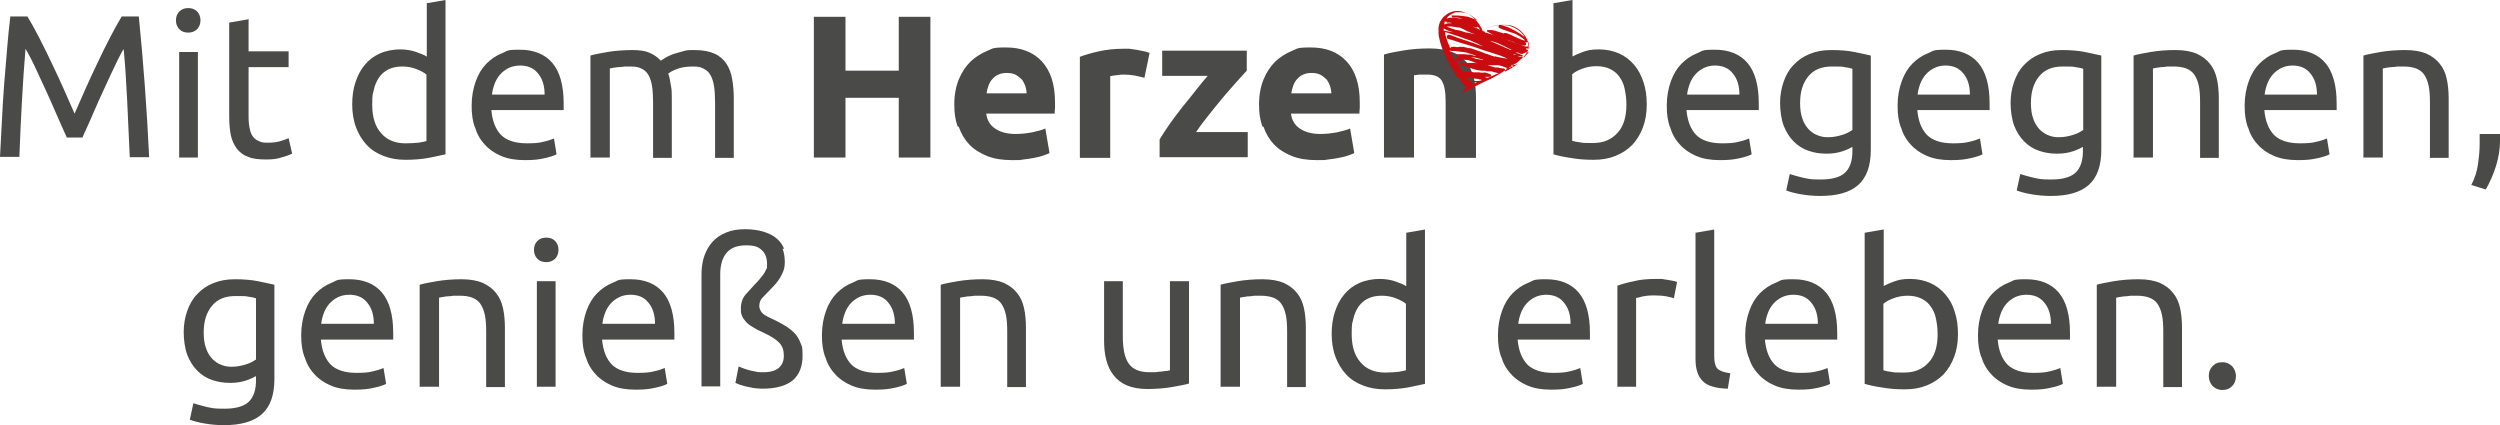
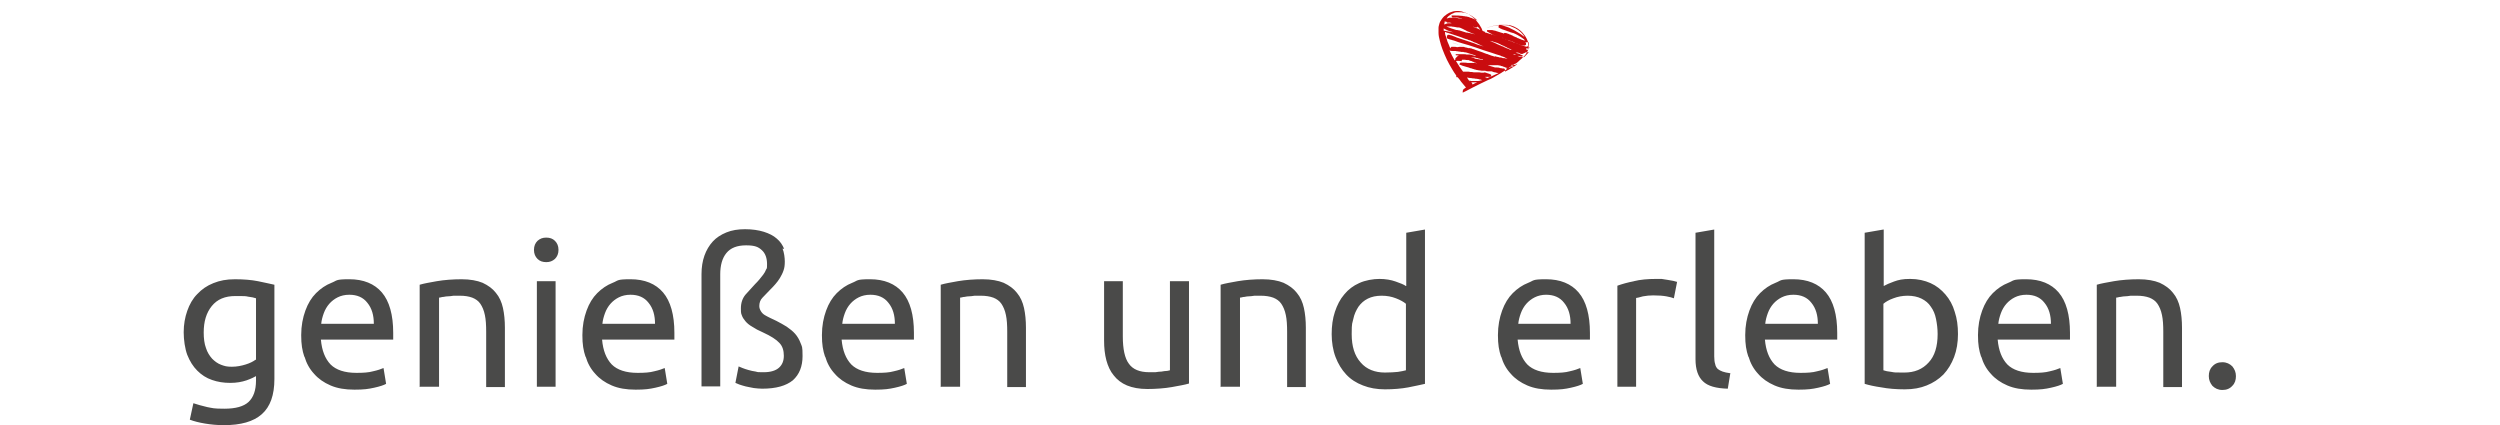
<svg xmlns="http://www.w3.org/2000/svg" id="Ebene_2" data-name="Ebene 2" viewBox="0 0 774.4 131.7">
  <g id="Ebene_1-2" data-name="Ebene 1">
    <path d="M79.3,117.9c0,3-.8,5.2-2.3,6.6s-4,2.1-7.5,2.1-3.6-.2-5.3-.5c-1.7-.4-3.1-.8-4.3-1.2l-1.1,5.1c1.3.5,2.9.9,4.7,1.2,1.8.3,3.8.5,5.8.5,5.3,0,9.2-1.1,11.8-3.4,2.6-2.3,3.9-5.9,3.9-10.9v-29.2c-1.4-.3-3.1-.7-5.1-1.1-2-.4-4.4-.6-7.1-.6s-4.7.4-6.7,1.2-3.6,1.9-5,3.4c-1.4,1.4-2.4,3.2-3.1,5.2s-1.1,4.2-1.1,6.6.4,5.1,1.1,7c.8,2,1.8,3.6,3.1,4.9,1.3,1.3,2.8,2.3,4.6,2.9,1.7.6,3.6.9,5.6.9s3.6-.3,5.1-.8c1.4-.5,2.4-1,2.9-1.3v1.4h0ZM79.2,111.4c-.8.6-1.8,1.1-3.1,1.5-1.3.4-2.7.7-4.3.7s-2.2-.2-3.3-.6c-1.1-.4-2-1.1-2.8-1.9-.8-.9-1.5-2-1.9-3.3-.5-1.3-.7-3-.7-4.8,0-3.4.8-6.1,2.5-8.2,1.7-2.1,4.1-3.1,7.3-3.1s3,0,4,.2c1,.1,1.8.3,2.4.5v19.1h0l-.1-.1ZM94.3,110.4c.6,2.1,1.6,3.9,3,5.4,1.3,1.5,3,2.7,5.1,3.6s4.5,1.3,7.4,1.3,4.3-.2,6.1-.6,3-.8,3.7-1.2l-.8-4.9c-.7.3-1.8.7-3.2,1-1.4.4-3.1.5-5.2.5-3.6,0-6.3-.9-8-2.6-1.7-1.8-2.7-4.3-3-7.7h22.4v-2.1c0-5.6-1.2-9.8-3.5-12.5s-5.7-4.1-10.1-4.1-3.7.4-5.5,1.1c-1.8.7-3.4,1.8-4.8,3.2-1.4,1.4-2.5,3.2-3.3,5.4s-1.3,4.7-1.3,7.6.3,4.7,1,6.8h0v-.2ZM99.5,100.3c.1-1.1.4-2.2.8-3.3.4-1.1,1-2.1,1.7-2.9.7-.8,1.6-1.5,2.6-2s2.2-.8,3.6-.8c2.4,0,4.3.8,5.6,2.5,1.4,1.7,2,3.9,2,6.5h-16.3ZM130.2,119.8h5.8v-27.6c.2,0,.6-.1,1-.2.5,0,1-.2,1.6-.2s1.2-.1,1.9-.2h1.9c1.6,0,2.8.2,3.9.6,1,.4,1.9,1,2.5,1.9s1.1,2,1.4,3.5c.3,1.4.4,3.1.4,5.2v17.1h5.8v-18.4c0-2.2-.2-4.3-.6-6.1-.4-1.8-1.1-3.4-2.2-4.7-1-1.3-2.4-2.3-4.1-3.1-1.7-.7-3.9-1.1-6.5-1.1s-5.4.2-7.7.6c-2.2.4-4,.7-5.3,1.1v31.7h0l.2-.1ZM172.1,87.1h-5.8v32.7h5.8v-32.7h0ZM171.9,80.2c.7-.7,1.1-1.6,1.1-2.8s-.4-2.1-1.1-2.8c-.7-.7-1.6-1-2.7-1s-1.9.3-2.7,1c-.7.7-1.1,1.6-1.1,2.8s.4,2.1,1.1,2.8c.7.7,1.6,1,2.7,1s1.9-.3,2.7-1h0ZM181.4,110.4c.6,2.1,1.6,3.9,3,5.4,1.3,1.5,3,2.7,5.1,3.6s4.5,1.3,7.4,1.3,4.3-.2,6.1-.6,3-.8,3.7-1.2l-.8-4.9c-.7.3-1.8.7-3.2,1-1.4.4-3.1.5-5.2.5-3.6,0-6.3-.9-8-2.6-1.7-1.8-2.7-4.3-3-7.7h22.4v-2.1c0-5.6-1.2-9.8-3.5-12.5s-5.7-4.1-10.1-4.1-3.7.4-5.5,1.1c-1.8.7-3.4,1.8-4.8,3.2-1.4,1.4-2.5,3.2-3.3,5.4s-1.3,4.7-1.3,7.6.3,4.7,1,6.8h0v-.2ZM186.6,100.3c.1-1.1.4-2.2.8-3.3.4-1.1,1-2.1,1.7-2.9.7-.8,1.6-1.5,2.6-2s2.2-.8,3.6-.8c2.4,0,4.3.8,5.6,2.5,1.4,1.7,2,3.9,2,6.5h-16.3ZM242.9,77.1c-.5-1.2-1.2-2.3-2.3-3.2-1-.9-2.4-1.6-4-2.1s-3.6-.8-5.8-.8-4.1.3-5.8,1c-1.7.7-3.1,1.6-4.2,2.8-1.1,1.2-2,2.7-2.6,4.4s-.9,3.6-.9,5.7v34.8h5.8v-34.7c0-2.8.6-5,1.9-6.6s3.3-2.4,6.1-2.4,3.8.5,4.9,1.5,1.6,2.5,1.6,4.3-.1,1.2-.3,1.7c-.2.5-.5,1.1-.9,1.6s-.8,1-1.2,1.5c-.4.5-.9,1-1.3,1.4-1,1.1-2,2.2-3,3.3-.9,1.1-1.4,2.5-1.4,4.2s.1,1.6.3,2.2c.2.6.6,1.2,1.1,1.8s1.2,1.2,2.1,1.7c.9.6,2,1.2,3.4,1.8,2.4,1.1,4.1,2.2,5,3.2,1,1,1.4,2.4,1.4,4s-.5,2.8-1.5,3.7c-1,.9-2.6,1.4-4.7,1.4s-1.7,0-2.5-.2c-.8-.1-1.6-.3-2.3-.5-.7-.2-1.3-.4-1.8-.6s-.9-.4-1.2-.5l-1,5.1c.3.1.7.3,1.2.5.6.2,1.2.4,2,.6s1.6.3,2.5.5c.9.1,1.8.2,2.6.2,4.3,0,7.4-.9,9.5-2.6,2-1.8,3-4.3,3-7.5s-.2-2.9-.6-4-1-2.1-1.7-2.9c-.7-.8-1.6-1.5-2.6-2.2-1-.6-2-1.2-3.2-1.8-.6-.3-1.2-.6-1.9-.9-.6-.3-1.2-.6-1.7-.9-.5-.3-.9-.7-1.2-1.2-.3-.5-.5-1-.5-1.6,0-1,.3-1.9,1-2.6.7-.7,1.5-1.6,2.5-2.6.5-.5,1-1,1.5-1.6s1-1.2,1.4-1.9.8-1.4,1.1-2.3c.3-.8.4-1.7.4-2.8s-.2-2.8-.7-4h0l.5.1ZM255.6,110.4c.6,2.1,1.6,3.9,3,5.4,1.3,1.5,3,2.7,5.1,3.6s4.5,1.3,7.4,1.3,4.3-.2,6.1-.6c1.8-.4,3-.8,3.7-1.2l-.8-4.9c-.7.3-1.8.7-3.2,1-1.4.4-3.1.5-5.2.5-3.6,0-6.3-.9-8-2.6-1.7-1.8-2.7-4.3-3-7.7h22.4v-2.1c0-5.6-1.2-9.8-3.5-12.5s-5.7-4.1-10.1-4.1-3.7.4-5.5,1.1c-1.8.7-3.4,1.8-4.8,3.2s-2.5,3.2-3.3,5.4-1.3,4.7-1.3,7.6.3,4.7,1,6.8h0v-.2ZM260.9,100.3c.1-1.1.4-2.2.8-3.3s1-2.1,1.7-2.9c.7-.8,1.6-1.5,2.6-2s2.2-.8,3.6-.8c2.4,0,4.3.8,5.6,2.5,1.4,1.7,2,3.9,2,6.5h-16.3ZM291.6,119.8h5.8v-27.6c.2,0,.6-.1,1-.2.5,0,1-.2,1.6-.2s1.2-.1,1.9-.2h1.9c1.5,0,2.8.2,3.9.6,1,.4,1.9,1,2.5,1.9s1.1,2,1.4,3.5c.3,1.4.4,3.1.4,5.2v17.1h5.8v-18.4c0-2.2-.2-4.3-.6-6.1s-1.1-3.4-2.2-4.7c-1-1.3-2.4-2.3-4.1-3.1-1.7-.7-3.9-1.1-6.5-1.1s-5.4.2-7.7.6c-2.2.4-4,.7-5.3,1.1v31.7h0l.2-.1ZM368.2,87.1h-5.8v27.6c-.2,0-.6.2-1,.2-.5,0-1,.1-1.6.2-.6,0-1.2.1-1.9.2h-1.9c-3,0-5.1-.9-6.3-2.6-1.3-1.7-1.9-4.6-1.9-8.5v-17.1h-5.8v18.4c0,2.2.2,4.2.7,6.1.5,1.8,1.2,3.4,2.3,4.7,1,1.3,2.4,2.4,4.1,3.1s3.8,1.1,6.3,1.1,5.4-.2,7.6-.6,4-.7,5.3-1.1v-31.7h-.1ZM378.3,119.8h5.8v-27.6c.2,0,.6-.1,1-.2.5,0,1-.2,1.6-.2s1.2-.1,1.9-.2h1.9c1.5,0,2.8.2,3.9.6,1,.4,1.9,1,2.5,1.9s1.1,2,1.4,3.5c.3,1.4.4,3.1.4,5.2v17.1h5.8v-18.4c0-2.2-.2-4.3-.6-6.1s-1.1-3.4-2.2-4.7c-1-1.3-2.4-2.3-4.1-3.1-1.7-.7-3.9-1.1-6.5-1.1s-5.4.2-7.7.6c-2.2.4-4,.7-5.3,1.1v31.7h0l.2-.1ZM435.5,114.7c-.6.2-1.4.3-2.5.5-1.1.1-2.4.2-4,.2-3.1,0-5.7-1-7.5-3.1-1.9-2.1-2.8-5-2.8-8.8s.2-3.2.5-4.7.9-2.7,1.6-3.8c.8-1.1,1.7-1.9,2.9-2.5,1.2-.6,2.6-.9,4.3-.9s3.1.3,4.4.8,2.4,1.1,3.1,1.7v20.7h0v-.1ZM435.5,88.6c-.7-.5-1.8-.9-3.2-1.4-1.4-.5-3.1-.8-5-.8s-4.4.4-6.3,1.3c-1.8.8-3.4,2-4.6,3.5-1.3,1.5-2.2,3.3-2.9,5.4-.7,2.1-1,4.4-1,6.9s.4,5,1.2,7.1c.8,2.1,1.9,3.9,3.3,5.4s3.1,2.6,5.2,3.4c2,.8,4.3,1.2,6.8,1.2s5.1-.2,7.2-.6,3.8-.8,5.2-1.1v-47.8l-5.8,1v16.5h-.1ZM465,110.4c.6,2.1,1.6,3.9,3,5.4,1.3,1.5,3,2.7,5.1,3.6s4.5,1.3,7.4,1.3,4.3-.2,6.1-.6,3-.8,3.7-1.2l-.8-4.9c-.7.3-1.8.7-3.2,1-1.4.4-3.1.5-5.2.5-3.6,0-6.3-.9-8-2.6-1.7-1.8-2.7-4.3-3-7.7h22.4v-2.1c0-5.6-1.2-9.8-3.5-12.5s-5.7-4.1-10.1-4.1-3.7.4-5.5,1.1c-1.8.7-3.4,1.8-4.8,3.2s-2.5,3.2-3.3,5.4-1.3,4.7-1.3,7.6.3,4.7,1,6.8h0v-.2ZM470.3,100.3c.1-1.1.4-2.2.8-3.3s1-2.1,1.7-2.9c.7-.8,1.6-1.5,2.6-2s2.2-.8,3.5-.8c2.4,0,4.3.8,5.6,2.5,1.4,1.7,2,3.9,2,6.5h-16.2,0ZM506.2,87.1c-2.1.4-3.8.9-5.2,1.4v31.3h5.8v-27.5c.3,0,1-.2,2.1-.5,1.1-.2,2.1-.3,3.2-.3,1.7,0,3,.1,4.1.3s1.8.4,2.3.6l1-5.1c-.3,0-.6-.2-1.2-.3-.5-.1-1.1-.2-1.7-.3-.6-.1-1.3-.2-1.9-.3h-1.7c-2.6,0-4.9.2-6.9.7h.1ZM535.9,115.6c-.9-.1-1.7-.3-2.3-.5s-1.1-.5-1.5-.8c-.4-.4-.7-.9-.8-1.5-.2-.6-.3-1.4-.3-2.4v-39.3l-5.8,1v39.2c0,3.1.8,5.4,2.3,6.8,1.5,1.5,4.1,2.2,7.7,2.3l.8-4.9h0l-.1.1ZM541.6,110.4c.6,2.1,1.6,3.9,3,5.4,1.3,1.5,3,2.7,5.1,3.6s4.5,1.3,7.4,1.3,4.3-.2,6.1-.6,3-.8,3.7-1.2l-.8-4.9c-.7.3-1.8.7-3.2,1-1.4.4-3.1.5-5.2.5-3.6,0-6.3-.9-8-2.6-1.7-1.8-2.7-4.3-3-7.7h22.4v-2.1c0-5.6-1.2-9.8-3.5-12.5s-5.7-4.1-10.1-4.1-3.7.4-5.5,1.1c-1.8.7-3.4,1.8-4.8,3.2-1.4,1.4-2.5,3.2-3.3,5.4s-1.3,4.7-1.3,7.6.3,4.7,1,6.8h0v-.2ZM546.8,100.3c.1-1.1.4-2.2.8-3.3.4-1.1,1-2.1,1.7-2.9.7-.8,1.6-1.5,2.6-2s2.2-.8,3.6-.8c2.4,0,4.3.8,5.6,2.5,1.4,1.7,2,3.9,2,6.5h-16.3ZM583.4,71.1l-5.8,1v46.8c1.3.4,3.1.8,5.2,1.1,2.1.4,4.5.6,7.2.6s4.8-.4,6.8-1.2c2-.8,3.7-1.9,5.2-3.4,1.4-1.5,2.5-3.3,3.3-5.4s1.2-4.5,1.2-7.1-.3-4.8-1-6.9c-.6-2.1-1.6-3.9-2.9-5.4-1.3-1.5-2.8-2.7-4.6-3.5s-3.9-1.3-6.3-1.3-3.6.3-5,.8-2.5,1-3.2,1.4v-17.5h-.1ZM583.4,94.1c.7-.6,1.7-1.2,3.1-1.7,1.3-.5,2.8-.8,4.4-.8s3.1.3,4.3.9c1.2.6,2.2,1.4,2.9,2.5.8,1.1,1.3,2.3,1.6,3.8s.5,3,.5,4.7c0,3.8-.9,6.8-2.8,8.8-1.9,2.1-4.4,3.1-7.5,3.1s-2.9,0-4-.2c-1.1-.1-1.9-.3-2.5-.5v-20.7h0v.1ZM613.7,110.4c.6,2.1,1.6,3.9,3,5.4,1.3,1.5,3,2.7,5.1,3.6s4.5,1.3,7.4,1.3,4.3-.2,6.1-.6,3-.8,3.7-1.2l-.8-4.9c-.7.3-1.8.7-3.2,1-1.4.4-3.1.5-5.2.5-3.6,0-6.3-.9-8-2.6-1.7-1.8-2.7-4.3-3-7.7h22.4v-2.1c0-5.6-1.2-9.8-3.5-12.5s-5.7-4.1-10.1-4.1-3.7.4-5.5,1.1c-1.8.7-3.4,1.8-4.8,3.2-1.4,1.4-2.5,3.2-3.3,5.4s-1.3,4.7-1.3,7.6.3,4.7,1,6.8h0v-.2ZM619,100.3c.1-1.1.4-2.2.8-3.3.4-1.1,1-2.1,1.7-2.9.7-.8,1.6-1.5,2.6-2s2.2-.8,3.6-.8c2.4,0,4.3.8,5.6,2.5,1.4,1.7,2,3.9,2,6.5h-16.3ZM649.7,119.8h5.8v-27.6c.2,0,.6-.1,1-.2.5,0,1-.2,1.6-.2s1.2-.1,1.9-.2h1.9c1.5,0,2.8.2,3.9.6,1,.4,1.9,1,2.5,1.9s1.1,2,1.4,3.5c.3,1.4.4,3.1.4,5.2v17.1h5.8v-18.4c0-2.2-.2-4.3-.6-6.1-.4-1.8-1.1-3.4-2.2-4.7-1-1.3-2.4-2.3-4.1-3.1-1.7-.7-3.9-1.1-6.5-1.1s-5.4.2-7.7.6c-2.2.4-4,.7-5.3,1.1v31.7h0l.2-.1ZM691.5,113.5c-.8-.8-1.8-1.3-3.1-1.3s-2.3.4-3.1,1.3c-.8.8-1.1,1.8-1.1,3s.4,2.1,1.1,3c.8.8,1.8,1.3,3.1,1.3s2.3-.4,3.1-1.3c.8-.8,1.1-1.8,1.1-3s-.4-2.1-1.1-3h0Z" fill="#4a4a49" stroke-width="0" />
-     <path d="M25.5,42.7c.4-1,1-2.3,1.7-3.8s1.4-3.2,2.2-5,1.6-3.7,2.5-5.6c.9-1.9,1.7-3.7,2.5-5.4s1.5-3.2,2.2-4.6c.7-1.3,1.2-2.4,1.7-3.1.5,4.9.8,10.3,1.1,16.1.3,5.8.5,11.6.8,17.4h6c-.7-15-1.8-29.5-3.2-43.6h-5.3c-1.1,1.8-2.3,4-3.6,6.5-1.3,2.5-2.6,5.1-3.9,7.9-1.3,2.7-2.6,5.5-3.8,8.2s-2.3,5.2-3.3,7.5c-1-2.3-2.1-4.8-3.3-7.5s-2.5-5.5-3.8-8.2-2.6-5.4-3.9-7.9c-1.3-2.5-2.5-4.7-3.6-6.5H3.2c-.4,3.1-.7,6.5-1,10s-.6,7.1-.9,10.8c-.3,3.7-.5,7.5-.7,11.3s-.4,7.6-.6,11.4h6c.2-5.9.5-11.7.8-17.4.3-5.8.7-11.1,1.1-16.1.4.7,1,1.7,1.7,3.1.7,1.3,1.4,2.9,2.2,4.6.8,1.7,1.6,3.5,2.5,5.4s1.7,3.8,2.5,5.6,1.5,3.5,2.2,5,1.2,2.8,1.7,3.8h4.9l-.1.1ZM61.3,16.1h-5.8v32.7h5.8V16.1h0ZM61,9.1c.7-.7,1.1-1.6,1.1-2.8s-.4-2.1-1.1-2.8-1.6-1-2.7-1-1.9.3-2.7,1c-.7.7-1.1,1.6-1.1,2.8s.4,2.1,1.1,2.8,1.6,1,2.7,1,1.9-.3,2.7-1h0ZM76.8,6l-5.8,1v29.2c0,2.2.2,4.1.5,5.7.4,1.7,1,3,1.9,4.2.9,1.1,2,2,3.5,2.5,1.4.6,3.3.8,5.5.8s3.6-.2,5-.7c1.5-.4,2.5-.8,3.1-1.1l-1.1-4.8c-.4.2-1.2.5-2.2.8-1.1.4-2.5.6-4.2.6s-1.9-.1-2.6-.4c-.8-.3-1.4-.7-1.9-1.3s-.9-1.4-1.1-2.5c-.3-1.1-.4-2.4-.4-4.1v-15.1h12.4v-4.9h-12.4V5.8h0l-.2.2ZM132.1,43.7c-.6.2-1.4.3-2.5.5-1.1.1-2.4.2-4,.2-3.1,0-5.7-1-7.5-3.1-1.9-2.1-2.8-5-2.8-8.8s.2-3.2.5-4.7.9-2.7,1.6-3.8c.8-1.1,1.7-1.9,2.9-2.5s2.6-.9,4.3-.9,3.1.3,4.4.8c1.3.5,2.4,1.1,3.1,1.7v20.7h0v-.1ZM132.1,17.5c-.7-.5-1.8-.9-3.2-1.4s-3.1-.8-5-.8-4.4.4-6.3,1.3c-1.8.8-3.4,2-4.6,3.5-1.3,1.5-2.2,3.3-2.9,5.4-.7,2.1-1,4.4-1,6.9s.4,5,1.2,7.1,1.9,3.9,3.3,5.4c1.4,1.5,3.1,2.6,5.2,3.4,2,.8,4.3,1.2,6.8,1.2s5.1-.2,7.2-.6c2.1-.4,3.8-.8,5.2-1.1V0l-5.8,1v16.5h-.1ZM147.1,39.3c.6,2.1,1.6,3.9,3,5.4,1.3,1.5,3,2.7,5.1,3.6,2.1.9,4.5,1.3,7.4,1.3s4.3-.2,6.1-.6c1.8-.4,3-.8,3.7-1.2l-.8-4.9c-.7.3-1.8.7-3.2,1-1.4.4-3.1.5-5.2.5-3.6,0-6.3-.9-8-2.6-1.7-1.8-2.7-4.3-3-7.7h22.4v-2.1c0-5.6-1.2-9.8-3.5-12.5s-5.7-4.1-10.1-4.1-3.7.4-5.5,1.1c-1.8.7-3.4,1.8-4.8,3.2-1.4,1.4-2.5,3.2-3.3,5.4s-1.3,4.7-1.3,7.6.3,4.7,1,6.8h0v-.2ZM152.4,29.3c.1-1.1.4-2.2.8-3.3.4-1.1,1-2.1,1.7-2.9.7-.8,1.6-1.5,2.6-2s2.2-.8,3.6-.8c2.4,0,4.3.8,5.6,2.5,1.4,1.7,2,3.9,2,6.5h-16.3ZM183.1,48.8h5.8v-27.6c.2,0,.5-.1,1-.2.5,0,1.1-.2,1.7-.2s1.2-.1,1.9-.2h1.9c1.4,0,2.5.2,3.4.7.9.4,1.6,1.1,2.1,2s.9,2.1,1.1,3.5c.2,1.4.3,3,.3,5v17.1h5.8v-18.4c0-1.4,0-2.8-.3-4.1-.2-1.3-.4-2.5-.8-3.6.5-.4,1.3-.9,2.6-1.4s2.9-.8,4.9-.8,2.6.2,3.5.7c.9.4,1.6,1.1,2.1,2s.9,2.1,1.1,3.5c.2,1.4.3,3,.3,5v17.1h5.8v-18.4c0-2.2-.2-4.2-.5-6s-.9-3.4-1.8-4.8c-.9-1.3-2.1-2.4-3.7-3.1-1.6-.7-3.6-1.1-6.2-1.1s-2.5.1-3.6.4c-1.1.3-2.2.6-3.1.9-.9.4-1.7.7-2.3,1.1-.6.4-1.1.7-1.4.9-1-1.1-2.2-1.9-3.6-2.5-1.4-.6-3.2-.8-5.3-.8s-5.4.2-7.6.6c-2.2.4-4,.7-5.3,1.1v31.7h0l.2-.1ZM278.4,21.9h-16.5V5.2h-9.8v43.6h9.8v-18.5h16.5v18.5h9.8V5.2h-9.8v16.7h0ZM297,39.3c.7,2.1,1.8,3.9,3.2,5.4,1.4,1.5,3.3,2.7,5.5,3.6,2.2.9,4.8,1.3,7.8,1.3s2.3,0,3.5-.2c1.2-.1,2.3-.3,3.3-.5s2-.4,2.8-.7,1.5-.5,2-.8l-1.3-7.6c-1,.5-2.4.8-4.1,1.2-1.7.3-3.3.5-5.1.5-2.7,0-4.8-.6-6.4-1.7-1.6-1.1-2.5-2.7-2.7-4.6h21.2c0-.5,0-1.1.1-1.7v-1.8c0-5.6-1.4-9.8-4.1-12.7s-6.4-4.3-11.1-4.3-4,.4-5.9,1.1c-1.9.8-3.6,1.9-5.1,3.3-1.5,1.5-2.7,3.3-3.6,5.5s-1.4,4.8-1.4,7.7.3,4.7,1,6.8h0l.4.2ZM305.6,28.9c.1-.8.3-1.6.6-2.4.3-.8.7-1.5,1.2-2,.5-.6,1.1-1.1,1.9-1.4.8-.4,1.7-.5,2.7-.5s2,.2,2.7.6c.7.4,1.3.9,1.8,1.4.5.6.8,1.3,1.1,2,.2.8.4,1.5.4,2.3h-12.4ZM355.8,16.3c-.5-.2-1.1-.4-1.8-.5s-1.4-.3-2.1-.4c-.7-.1-1.4-.2-2.1-.3h-1.8c-2.8,0-5.4.3-7.6.8-2.3.5-4.3,1.1-5.9,1.7v31.3h9.4v-25.3c.4-.1,1-.2,1.9-.3.8-.1,1.5-.2,2.1-.2,1.3,0,2.5.1,3.6.3s2.1.5,3,.7l1.6-7.7h0l-.3-.1ZM386.3,15.7h-26.3v7.8h14.1c-1.1,1.3-2.4,2.8-3.7,4.5-1.3,1.7-2.7,3.4-4.1,5.1-1.4,1.8-2.7,3.5-3.9,5.2-1.2,1.7-2.3,3.4-3.2,4.9v5.5h27.3v-7.8h-16c1.2-1.8,2.6-3.6,4.1-5.5s3-3.7,4.4-5.4c1.5-1.7,2.8-3.3,4.1-4.7,1.3-1.4,2.3-2.6,3.1-3.4v-6.3h0l.1.1ZM391.4,39.3c.7,2.1,1.8,3.9,3.2,5.4,1.4,1.5,3.3,2.7,5.5,3.6,2.2.9,4.8,1.3,7.8,1.3s2.3,0,3.5-.2c1.2-.1,2.3-.3,3.3-.5s2-.4,2.8-.7,1.5-.5,2-.8l-1.3-7.6c-1,.5-2.4.8-4.1,1.2-1.7.3-3.3.5-5.1.5-2.7,0-4.8-.6-6.4-1.7-1.6-1.1-2.5-2.7-2.7-4.6h21.2c0-.5,0-1.1.1-1.7v-1.8c0-5.6-1.4-9.8-4.1-12.7s-6.4-4.3-11.1-4.3-4,.4-5.9,1.1c-1.9.8-3.6,1.9-5.1,3.3-1.5,1.5-2.7,3.3-3.6,5.5s-1.4,4.8-1.4,7.7.3,4.7,1,6.8h0l.4.2ZM400,28.9c.1-.8.3-1.6.6-2.4.3-.8.7-1.5,1.2-2,.5-.6,1.1-1.1,1.9-1.4.8-.4,1.7-.5,2.7-.5s2,.2,2.7.6c.7.4,1.3.9,1.8,1.4.5.6.8,1.3,1.1,2,.2.8.4,1.5.4,2.3h-12.4ZM428.6,48.8h9.4v-25.5c.6,0,1.3-.2,2-.2h2.1c2.2,0,3.7.6,4.5,1.9.8,1.3,1.2,3.4,1.2,6.4v17.5h9.4v-18.7c0-2.3-.2-4.3-.7-6.2-.5-1.8-1.2-3.4-2.3-4.8-1.1-1.3-2.6-2.4-4.4-3.1-1.9-.7-4.2-1.1-7-1.1s-5.4.2-7.9.6c-2.5.4-4.6.8-6.2,1.3v31.9h-.1ZM487,0l-5.8,1v46.8c1.3.4,3.1.8,5.2,1.1,2.1.4,4.5.6,7.2.6s4.8-.4,6.8-1.2,3.7-1.9,5.2-3.4c1.4-1.5,2.5-3.3,3.3-5.4.8-2.1,1.2-4.5,1.2-7.1s-.3-4.8-1-6.9c-.7-2.1-1.6-3.9-2.9-5.4-1.3-1.5-2.8-2.7-4.6-3.5s-3.9-1.3-6.3-1.3-3.6.3-5,.8-2.5,1-3.2,1.4V0h-.1ZM487,23c.7-.6,1.7-1.2,3.1-1.7,1.3-.5,2.8-.8,4.4-.8s3.1.3,4.3.9c1.2.6,2.2,1.4,2.9,2.5.8,1.1,1.3,2.3,1.6,3.8s.5,3,.5,4.7c0,3.8-.9,6.8-2.8,8.8-1.9,2.1-4.4,3.1-7.5,3.1s-2.9,0-4-.2c-1.1-.1-1.9-.3-2.5-.5v-20.7h0v.1ZM517.3,39.3c.6,2.1,1.6,3.9,3,5.4,1.3,1.5,3,2.7,5.1,3.6,2.1.9,4.5,1.3,7.4,1.3s4.3-.2,6.1-.6c1.8-.4,3-.8,3.7-1.2l-.8-4.9c-.7.3-1.8.7-3.2,1-1.4.4-3.1.5-5.2.5-3.6,0-6.3-.9-8-2.6-1.7-1.8-2.7-4.3-3-7.7h22.4v-2.1c0-5.6-1.2-9.8-3.5-12.5s-5.7-4.1-10.1-4.1-3.7.4-5.5,1.1c-1.8.7-3.4,1.8-4.8,3.2-1.4,1.4-2.5,3.2-3.3,5.4s-1.3,4.7-1.3,7.6.3,4.7,1,6.8h0v-.2ZM522.6,29.3c.1-1.1.4-2.2.8-3.3.4-1.1,1-2.1,1.7-2.9.7-.8,1.6-1.5,2.6-2s2.2-.8,3.5-.8c2.4,0,4.3.8,5.6,2.5,1.4,1.7,2,3.9,2,6.5h-16.2,0ZM573.8,46.9c0,3-.8,5.2-2.3,6.6-1.5,1.4-4,2.1-7.5,2.1s-3.6-.2-5.3-.5c-1.7-.4-3.1-.8-4.3-1.2l-1.1,5.1c1.3.5,2.9.9,4.7,1.2s3.8.5,5.8.5c5.3,0,9.2-1.1,11.8-3.4,2.6-2.3,3.9-5.9,3.9-10.9v-29.2c-1.4-.3-3.1-.7-5.1-1.1-2-.4-4.4-.6-7.1-.6s-4.7.4-6.7,1.2-3.6,1.9-5,3.4c-1.4,1.4-2.4,3.2-3.1,5.2-.7,2-1.1,4.2-1.1,6.6s.4,5.1,1.1,7c.8,2,1.8,3.6,3.1,4.9,1.3,1.3,2.8,2.3,4.6,2.9,1.7.6,3.6.9,5.6.9s3.6-.3,5.1-.8c1.4-.5,2.4-1,2.9-1.3v1.4h0ZM573.7,40.3c-.8.6-1.8,1.1-3.1,1.5s-2.7.7-4.3.7-2.2-.2-3.3-.6c-1.1-.4-2-1.1-2.8-1.9-.8-.9-1.5-2-1.9-3.3-.5-1.3-.7-3-.7-4.8,0-3.4.8-6.1,2.5-8.2,1.7-2.1,4.1-3.1,7.3-3.1s3,0,4,.2c1,.1,1.8.3,2.4.5v19.1h0l-.1-.1ZM588.8,39.3c.6,2.1,1.6,3.9,3,5.4,1.3,1.5,3,2.7,5.1,3.6,2.1.9,4.5,1.3,7.4,1.3s4.3-.2,6.1-.6c1.8-.4,3-.8,3.7-1.2l-.8-4.9c-.7.3-1.8.7-3.2,1-1.4.4-3.1.5-5.2.5-3.6,0-6.3-.9-8-2.6-1.7-1.8-2.7-4.3-3-7.7h22.4v-2.1c0-5.6-1.2-9.8-3.5-12.5s-5.7-4.1-10.1-4.1-3.7.4-5.5,1.1c-1.8.7-3.4,1.8-4.8,3.2-1.4,1.4-2.5,3.2-3.3,5.4s-1.3,4.7-1.3,7.6.3,4.7,1,6.8h0v-.2ZM594,29.3c.1-1.1.4-2.2.8-3.3.4-1.1,1-2.1,1.7-2.9.7-.8,1.6-1.5,2.6-2s2.2-.8,3.5-.8c2.4,0,4.3.8,5.6,2.5,1.4,1.7,2,3.9,2,6.5h-16.2,0ZM645.2,46.9c0,3-.8,5.2-2.3,6.6-1.5,1.4-4,2.1-7.5,2.1s-3.6-.2-5.3-.5c-1.7-.4-3.1-.8-4.3-1.2l-1.1,5.1c1.3.5,2.9.9,4.7,1.2s3.8.5,5.8.5c5.3,0,9.2-1.1,11.8-3.4,2.6-2.3,3.9-5.9,3.9-10.9v-29.2c-1.4-.3-3.1-.7-5.1-1.1-2-.4-4.4-.6-7.1-.6s-4.7.4-6.7,1.2-3.6,1.9-5,3.4c-1.4,1.4-2.4,3.2-3.1,5.2-.7,2-1.1,4.2-1.1,6.6s.4,5.1,1.1,7c.8,2,1.8,3.6,3.1,4.9,1.3,1.3,2.8,2.3,4.6,2.9,1.7.6,3.6.9,5.6.9s3.6-.3,5.1-.8c1.4-.5,2.4-1,2.9-1.3v1.4h0ZM645.2,40.3c-.8.6-1.8,1.1-3.1,1.5s-2.7.7-4.3.7-2.2-.2-3.3-.6c-1.1-.4-2-1.1-2.8-1.9-.8-.9-1.5-2-1.9-3.3-.5-1.3-.7-3-.7-4.8,0-3.4.8-6.1,2.5-8.2,1.7-2.1,4.1-3.1,7.3-3.1s3,0,4,.2c1,.1,1.8.3,2.4.5v19.1h0l-.1-.1ZM661.1,48.8h5.8v-27.6c.2,0,.6-.1,1-.2.5,0,1-.2,1.6-.2s1.2-.1,1.9-.2h1.9c1.5,0,2.8.2,3.9.6,1,.4,1.9,1,2.5,1.9s1.1,2,1.4,3.5c.3,1.4.4,3.1.4,5.2v17.1h5.8v-18.4c0-2.2-.2-4.3-.6-6.1-.4-1.8-1.1-3.4-2.2-4.7-1-1.3-2.4-2.3-4.1-3.1-1.7-.7-3.9-1.1-6.5-1.1s-5.4.2-7.7.6c-2.2.4-4,.7-5.3,1.1v31.7h0l.2-.1ZM696.3,39.3c.6,2.1,1.6,3.9,3,5.4,1.3,1.5,3,2.7,5.1,3.6,2.1.9,4.5,1.3,7.4,1.3s4.3-.2,6.1-.6c1.8-.4,3-.8,3.7-1.2l-.8-4.9c-.7.3-1.8.7-3.2,1-1.4.4-3.1.5-5.2.5-3.6,0-6.3-.9-8-2.6-1.7-1.8-2.7-4.3-3-7.7h22.4v-2.1c0-5.6-1.2-9.8-3.5-12.5s-5.7-4.1-10.1-4.1-3.7.4-5.5,1.1c-1.8.7-3.4,1.8-4.8,3.2-1.4,1.4-2.5,3.2-3.3,5.4s-1.3,4.7-1.3,7.6.3,4.7,1,6.8h0v-.2ZM701.5,29.3c.1-1.1.4-2.2.8-3.3.4-1.1,1-2.1,1.7-2.9.7-.8,1.6-1.5,2.6-2s2.2-.8,3.5-.8c2.4,0,4.3.8,5.6,2.5,1.4,1.7,2,3.9,2,6.5h-16.2,0ZM732.3,48.8h5.8v-27.6c.2,0,.6-.1,1-.2.5,0,1-.2,1.6-.2s1.2-.1,1.9-.2h1.9c1.5,0,2.8.2,3.9.6,1,.4,1.9,1,2.5,1.9s1.1,2,1.4,3.5c.3,1.4.4,3.1.4,5.2v17.1h5.8v-18.4c0-2.2-.2-4.3-.6-6.1-.4-1.8-1.1-3.4-2.2-4.7-1-1.3-2.4-2.3-4.1-3.1-1.7-.7-3.9-1.1-6.5-1.1s-5.4.2-7.7.6c-2.2.4-4,.7-5.3,1.1v31.7h0l.2-.1ZM768.1,41.6v3c0,1.9-.2,4-.5,6.2s-1,4.4-2.1,6.5l4.5,1.4c1.3-2.3,2.4-4.8,3.2-7.4.8-2.6,1.2-5.2,1.2-7.8v-2h-6.3v.1Z" fill="#4a4a49" stroke-width="0" />
    <path d="M467.6,15.4h.3c.2,0,.3,0,.5.1h.1c-.2,0-.4-.2-.6-.3-.2,0-.3-.1-.5-.2-.3-.1-.5-.2-.8-.4,0,0-.2,0-.2-.1-.2,0-.4-.2-.6-.3-.2,0-.3-.1-.5-.2-.2,0-.4-.2-.6-.3-.1,0-.3-.1-.4-.2-.2,0-.4-.2-.5-.2-.5-.2-1.1-.3-1.6-.5-.3,0-.6-.2-.8-.2h-.1.1c.1,0,.3.1.4.2.1,0,.3.1.4.2,0,0,.2,0,.3.1.2,0,.3.1.5.2.1,0,.2.1.4.2.1,0,.3.1.4.2.2,0,.4.2.7.3.2,0,.5.2.7.3,0,0,.2,0,.3.1.2,0,.4.2.6.3.2,0,.4.2.7.3.1,0,.2,0,.3.1.2,0,.4.2.5.2h0v.1ZM455.3,24.8s.1.2.2.3h1.8c.5,0,.9,0,1.4-.2.1,0,.3,0,.4-.1h0c-.2,0-.4-.2-.7-.2-.1,0-.3,0-.4-.1-.2,0-.4-.1-.6-.1s-.5,0-.7-.1c-.3,0-.6,0-.9-.1-.4,0-.9-.1-1.4-.2h0c0,.1.2.2.2.3,0,0,.1.2.2.3,0,0,.1.2.2.3,0,0,.1.2.2.3h0l.1-.4ZM455.7,25.3v.1c.1.2.3.4.4.6v.2h0c.5-.3,1-.5,1.5-.7h-2l.1-.2ZM463,17.4c.2,0,.5.2.7.2.3,0,.5.1.8.2h.3c.2,0,.5.1.7.2h.3c.2,0,.3,0,.5.1.2,0,.3,0,.5.1h.2c-.1,0-.3-.1-.4-.2-.2,0-.4-.2-.6-.3-.2,0-.4-.2-.6-.2s-.5-.2-.7-.3c-.3-.1-.7-.2-1-.3-.6-.2-1.2-.4-1.8-.6-1.6-.5-3.2-1-4.8-1.6-1.4-.5-2.8-.9-4.2-1.3-.8-.2-1.6-.5-2.4-.8-.1,0-.2,0-.3-.1-.2,0-.5-.1-.7-.2-.2,0-.5-.1-.7-.2-.2,0-.3-.1-.5-.2,0,0-.1-.1-.1-.2v-.4c0-.1,0-.3.2-.4,0-.1.2-.2.3-.1h0c.2,0,.4,0,.6.1.3,0,.6.2.9.3s.6.2,1,.4c.6.2,1.2.4,1.8.6.9.3,1.8.6,2.7.9.6.2,1.3.4,1.9.7.4.1.9.3,1.3.4h.1c.3.1.5.2.8.3h-.1c-.1,0-.2-.1-.3-.2-.2,0-.3-.2-.5-.2-.1,0-.3-.1-.4-.2-.1,0-.2-.1-.4-.2-.1,0-.3-.1-.4-.2-.2-.1-.5-.2-.7-.3,0,0-.2,0-.3-.1-.2,0-.4-.2-.6-.3-.2,0-.5-.2-.7-.3-.1,0-.2,0-.4-.1-.1,0-.3-.1-.5-.2-.3-.1-.7-.2-1-.3h0c-.4-.2-.8-.3-1.3-.5s-1-.3-1.5-.5c-.7-.2-1.4-.5-2.1-.7-.3,0-.6-.2-.9-.3h-.1v.1c0,.6.2,1.1.4,1.6.2.9.5,1.7.9,2.5.1.3.2.6.4.9h0s0-.2.1-.3c0,0,.1-.1.2-.2h.9c.3,0,.6,0,.8.1h.2c.3-.1.7-.1,1-.1.5,0,1,0,1.5.2.3,0,.5.1.8.2h.3c.2,0,.3,0,.5.1.2,0,.3,0,.5.1h-.1c-.1,0-.3,0-.4-.1-.6-.2-1.2-.4-1.9-.6-.3,0-.6-.2-.9-.3-.4-.1-.8-.2-1.2-.4-.3,0-.5-.2-.8-.2-.2,0-.4-.1-.6-.2h-.2c.2,0,.4.1.6.2.3,0,.6.1.8.2.3,0,.7.2,1,.3.5.2,1.1.3,1.6.5.8.2,1.5.5,2.3.7.2,0,.4.1.6.2.8.3,1.5.5,2.3.8h0c.4.2.8.3,1.3.5.2,0,.4.1.6.2.4.1.7.3,1.1.4.3,0,.6.2.8.3h0v-.2ZM460.5,24v.2h.1c1-.4,2-.8,3-1.3.2,0,.4-.2.6-.3h-.3c-.3,0-.6-.2-.9-.2s-.6-.2-.9-.3h-1.2c-.3,0-.6-.1-.9-.2h-1c-.2,0-.3,0-.5-.1-.2,0-.5,0-.7-.1-.2,0-.5-.1-.7-.2h-.2.1c.2,0,.5.1.7.2.4.1.9.3,1.3.4.4.1.8.3,1.2.4.3.1.6.2.9.3.2,0,.4.2.7.3.1,0,.2.1.1.3h0c0,.1-.1.2-.2.3,0,0-.2.1-.3.1h-1.4s.2.1.2.2h.3ZM450.8,18.5h0v-.2c0-.1,0-.3.2-.4.2-.2.4-.5.7-.6,0,0,.1,0,.2-.1h0c-.3,0-.6-.1-1-.1h0v-.2l.1-.1h2.6c.2,0,.5,0,.7.1h1c.3,0,.5.1.8.2.2,0,.4.1.7.2h.3c.1,0,.3,0,.4.1.2,0,.5.1.7.2h0c-.1,0-.2-.1-.3-.1-.4-.1-.8-.2-1.1-.4-.8-.3-1.7-.5-2.5-.8-.2,0-.3-.1-.5-.1s-.4,0-.5-.1h-.4c-.2,0-.4,0-.6-.1-.2,0-.5,0-.7-.1-.2,0-.5,0-.7-.1h-.9c-.3,0-.7,0-1-.2h0c.5,1.1,1,2.1,1.6,3.1h0l.2-.2ZM468.8,16.9c.1,0,.3.1.4.1h.5c-.2,0-.4-.2-.7-.2-.2,0-.4-.2-.7-.3-.2,0-.4-.1-.5-.2-.1,0-.2,0-.3-.1-.1,0-.3-.1-.4-.2h-.1.1c.2,0,.3.1.5.2,0,0,.2,0,.3.1.2,0,.4.2.6.2.1,0,.3.1.4.2h0l-.1.2ZM466.9,21h-.3c-.1,0-.3-.1-.4-.2-.1,0-.2,0-.3-.1-.2,0-.4-.1-.5-.2h-.1c-.2,0-.4-.1-.6-.2h-.2c-.2,0-.3-.1-.5-.1h-2.9c-.2,0-.3,0-.5-.1h-.1c.2,0,.4.1.6.2.7.2,1.3.4,2,.6h.4c.4,0,.8,0,1.2.2h.2c.2,0,.3.1.5.1h.4c.2,0,.3.2.4.4v.6h0c.4-.2.9-.5,1.3-.7.5-.3,1-.6,1.5-.9.2-.2.5-.3.7-.5.1,0,.2-.2.3-.2h-.2s-.1,0-.2.1c0,0-.2.1-.3.1h-1.1v.3h.7s0,.1-.2.2h-.7s0,.1-.1.2c0,0-.2.2-.3.2h-.2c-.2.1-.4.3-.6.4h-.3l.4-.4ZM452.7,19s-.1,0-.1-.1h0c-.3,0-1.3-.1-1.6,0h0c.3.5.7,1.1,1,1.6,0,.1.1.2.2.3.3.5.7.9,1,1.4h1.3c.3,0,.7,0,1,.1.3,0,.7,0,1,.1h1.3c.3,0,.6,0,1,.1h1.4-.2c-.1,0-.3-.1-.4-.2-.7-.2-1.3-.4-2-.6-.1,0-.3,0-.4-.1-.2,0-.5-.1-.7-.2-.2,0-.4-.1-.6-.2-.3,0-.7-.2-1-.3-.5-.1-1-.3-1.4-.4-.4-.1-.7-.2-1.1-.4-.1,0-.2,0-.3-.1h0c0-.2,0-.3.2-.5,0,0,.1-.1.2-.1h1c.4,0,.7,0,1.1.1h2.1c.2,0,.4,0,.6.1.2,0,.4.1.7.2h-.1c-.1,0-.3-.1-.4-.2-.2,0-.4-.2-.6-.2-.1,0-.3-.1-.4-.2-.2,0-.5-.2-.7-.3-.1,0-.3,0-.4-.1-.2,0-.3-.1-.5-.2h-.4c-.2,0-.5,0-.7-.1h-.9l-.2.5ZM470.2,17.4c.2,0,.4.1.5.2h.3c.2,0,.4,0,.6.1h.5c.2-.2.4-.4.6-.6.3-.3.6-.6.8-.9v-.1h0s-.1,0-.2.1h-.7s-.2.1-.3.2c-.2,0-.4.2-.7.3h-.4c-.2,0-.3-.1-.5-.2-.1,0-.3-.1-.4-.2h-.8c.1,0,.2.1.4.2h.2c.2,0,.3.1.5.2.1,0,.3.1.4.2.3.1.5.2.8.4h0s-.2.1-.2.2h-.2c-.2,0-.3,0-.5-.1-.2,0-.4,0-.6-.1h-.2l.1.1ZM447.2,9.3v.2c1.2.2,2.3.4,3.5.6h-.2c-.5-.2-1.1-.3-1.6-.5h0c-.2,0-.3-.1-.5-.2-.1,0-.3,0-.4-.2-.3-.1-.5-.2-.8-.4h0v.5h0ZM447.7,8.1s.2,0,.3.1c1,.4,2,.8,3.1,1.1h.1c.2,0,.4,0,.6.1.2,0,.3,0,.5.1.4.1.9.3,1.3.4.2,0,.4.2.7.2.2,0,.4,0,.6.1.3,0,.6.1.9.2.3,0,.6.1.9.2h.2s-.2,0-.3-.1c-.2,0-.4-.2-.6-.2s-.4-.2-.5-.2c-.2-.1-.5-.2-.7-.3-.3-.1-.5-.2-.8-.4-.3-.1-.6-.3-.8-.4-.3-.1-.6-.3-.9-.4-.1,0-.2,0-.3-.1h-.5c-.2,0-.3,0-.5-.1-.2,0-.4,0-.6-.1-.3,0-.5,0-.8-.1h-1.2c-.2,0-.4,0-.6.1h0l-.1-.2ZM449,6.1h0c.2,0,.3,0,.5.1h0c.2,0,.4.1.5.1.2,0,.4,0,.5.1h0c.3,0,.5.1.8.2.5.1,1,.3,1.4.4.5.2,1,.3,1.5.5.4.1.8.3,1.1.4.2,0,.5.2.7.3.2,0,.3.1.5.2.1,0,.2,0,.3.1.3.1.6.2.8.3.3.1.5.2.8.4.2.1.4.2.7.3.2.1.4.2.7.3h.1s.1.1.1.2v.1h.3c.4.1.8.3,1.2.4.2,0,.4.1.6.2h.1c1.1.3,2.2.7,3.3,1.1.3.1.7.2,1,.4h.1c.2,0,.5.2.7.3.3.1.6.2.8.3.2,0,.5.2.7.3.2,0,.4.2.6.2,0,0,.2,0,.2.1.2,0,.3.1.5.2.2,0,.4.2.7.3.1,0,.3.1.4.2.1,0,.3,0,.4.1h.1c.3,0,.5.1.8.2.2,0,.4,0,.5.1h.2s-.1-.2-.2-.3h0c.2,0,.3.2.5.3,0,0,.1,0,.2.1v.2h0c0,.1-.1.2-.2.2h-.8v.3h0c.2,0,.4.1.6.2h0c.1-.2.2-.4.2-.6.1-.4.1-.8.1-1.2v-.6h-1.1s.1.2.2.3v.4c0,.1-.2.2-.4.3h-.7c-.2,0-.3,0-.5-.1s-.5-.2-.7-.3-.4-.2-.7-.3c-.2,0-.5-.2-.7-.3-.1,0-.3-.1-.4-.2-.2,0-.4-.1-.6-.2-.2,0-.3-.1-.5-.2-.3-.1-.6-.2-.9-.3-.4-.2-.9-.3-1.3-.5h-.2c-.3-.1-.7-.2-1-.4-.3-.1-.6-.2-.9-.3-.2,0-.4-.2-.6-.2s-.4-.2-.6-.3c-.3-.1-.6-.3-.9-.5-.1,0-.2-.1-.4-.2,0,0-.1-.1-.1-.2s0-.2.1-.3h1.3c.2,0,.4,0,.5.1.2,0,.3,0,.5.1.1,0,.3,0,.4.1.6.2,1.3.4,1.9.6.2,0,.3.1.5.2h0s.1-.1.2-.2h.2c.3,0,.6.1.8.2.2,0,.5.2.7.3.2,0,.4.1.5.2.2,0,.4.2.6.3s.5.2.7.3c.2,0,.4.2.6.3.2,0,.3.1.5.2.2,0,.3.1.5.2.3.1.6.2.9.3.2,0,.3,0,.5.1h0c-.1-.1-.3-.2-.4-.4-.3-.3-.7-.5-1.1-.8-.3-.2-.7-.4-1-.6l-.6-.3c-.2-.1-.5-.2-.7-.3-.1,0-.2,0-.4-.1-.2,0-.4-.1-.6-.2-.5-.2-1-.3-1.4-.5-.3-.1-.6-.2-.9-.3-.1,0-.3-.1-.4-.2-.2,0-.4-.2-.6-.3h-.1s-.1,0-.1-.2v-.2c0-.2.1-.3.2-.4h.2c.3,0,.5,0,.8.1.5.1,1,.3,1.6.5.3.1.6.2.9.4l1.2.6c.4.2.8.5,1.2.7.6.3,1.1.7,1.6,1.1.1,0,.3.2.4.3h0c-.5-.9-1.2-1.6-2-2.2-.3-.2-.7-.4-1-.6-.4-.2-.9-.4-1.4-.6-.2,0-.4-.1-.6-.2-.3,0-.6-.1-.9-.1h-1.7c-1,0-2.1.2-3.1.5-.4.1-.9.3-1.3.4h0c1.4-.5,2.8-.9,4.2-1h2.1c.3,0,.6,0,.9.1.4,0,.8.2,1.1.3.2,0,.5.2.7.3.5.2.9.5,1.3.8.7.5,1.3,1.2,1.8,1.9.4.6.7,1.2.9,1.8v.1s0,.1.1.2v.5c0,.4.1.8,0,1.2,0,.4-.1.8-.3,1.1-.2.4-.4.7-.7,1.1-.3.3-.6.6-.9.9-.2.2-.4.4-.7.6l-.1.1s-.1.1-.2.2c-.3.3-.7.6-1,.8,0,0-.2,0-.3.1h-.1c-.4.3-.8.6-1.3.9-.6.4-1.2.8-1.7,1.2-.4.2-.8.5-1.1.7-.9.5-1.7,1-2.6,1.5-.5.3-1,.5-1.5.7-.8.4-1.5.7-2.3,1.1l-2.4,1.2c-.8.4-1.5.8-2.3,1.2-.3.1-.6.3-.8.4h0v-.5c0-.2.1-.3.2-.5,0,0,0-.1.2-.2.2-.1.4-.3.6-.4h0c-.5-.6-1-1.2-1.5-1.8-.3-.4-.6-.9-1-1.3,0-.1,0,0-.2-.1h-.2s-.1,0-.1-.1v-.4h0c-.5-.7-.9-1.3-1.3-2-.6-1-1.1-1.9-1.6-2.9-.5-1.1-1-2.2-1.4-3.3-.3-.9-.6-1.7-.8-2.6-.2-.8-.4-1.6-.4-2.4v-1.6c0-.5.2-.9.3-1.4.1-.3.2-.6.4-.8.2-.3.4-.7.7-1,.2-.3.5-.5.8-.7h0c.2-.2.5-.4.7-.5.3-.2.5-.3.8-.4.2,0,.3-.1.5-.2.1,0,.3,0,.4-.1.4-.1.8-.1,1.3-.1.3,0,.7,0,1,.1.3,0,.7.2,1,.3.2,0,.4.1.6.2.4.2.8.4,1.1.6,1.6,1,2.8,2.4,3.7,4.1.3.6.5,1.3.7,1.9v.4-.1c-.3-.6-.7-1.2-1.1-1.7-.2-.3-.5-.7-.8-1h0s0,.1-.1.2l-.1.1h-.2c-.3,0-.5-.1-.8-.2-.2,0-.4,0-.6-.1h-.4c-.2,0-.3,0-.5-.1-.1,0-.3,0-.4-.1-.2,0-.4-.1-.6-.2-.2,0-.4-.1-.6-.2-.1,0-.3,0-.4-.1-.2,0-.4,0-.5-.1h-.4c-.2,0-.3,0-.5-.1-.2,0-.4,0-.7-.1-.2,0-.4,0-.6-.1-.4,0-.7-.1-1.1-.1h-1.1l.9-.9ZM449.6,5h0c0-.1,0-.2.2-.2h1c.6,0,1.2,0,1.8.1.2,0,.5,0,.7.1.2,0,.5,0,.7.1.2,0,.4,0,.6.1.3,0,.6.2.9.3.2,0,.4.1.6.2.2,0,.5.2.7.3.2,0,.3.1.5.2.1,0,.2.1.4.2h0c-.7-.7-1.5-1.3-2.4-1.8-.2-.1-.4-.2-.7-.3-.1,0-.3-.1-.4-.2-.3-.1-.5-.2-.8-.2-.2,0-.4,0-.6-.1h-1.6c-.4,0-.7.1-1,.3-.4.1-.7.3-1.1.6-.2.2-.5.3-.7.6-.1.1-.2.3-.3.4h.1c.2,0,.4-.1.7-.2h1.2c.6,0,1.2,0,1.8.2h1.5-.3c-.1,0-.3,0-.4-.1h-.3c-.2,0-.4,0-.5-.1-.2,0-.4,0-.6-.1h-1.4l-.3-.4ZM449.5,7.1h.1c-.2,0-.3,0-.5-.1-.3,0-.5-.1-.8-.2-.3,0-.5-.1-.8-.2h0v.1c0,.2,0,.3-.1.5v.4h0c.4-.2.7-.3,1.1-.4h1.1l-.1-.1ZM459.4,18.4h-.1c-.2,0-.3,0-.5-.1-.1,0-.3,0-.4-.1-.2,0-.5-.1-.7-.2-.3,0-.5-.1-.8-.2h-.3c-.2,0-.4,0-.7-.1h-.3c.2,0,.4.1.6.2.3,0,.6.2.8.3h0c.2,0,.4,0,.6.1.2,0,.4,0,.6.1.4,0,.7.1,1.1.2h0l.1-.2Z" fill="#c90c0f" stroke-width="0" />
  </g>
</svg>